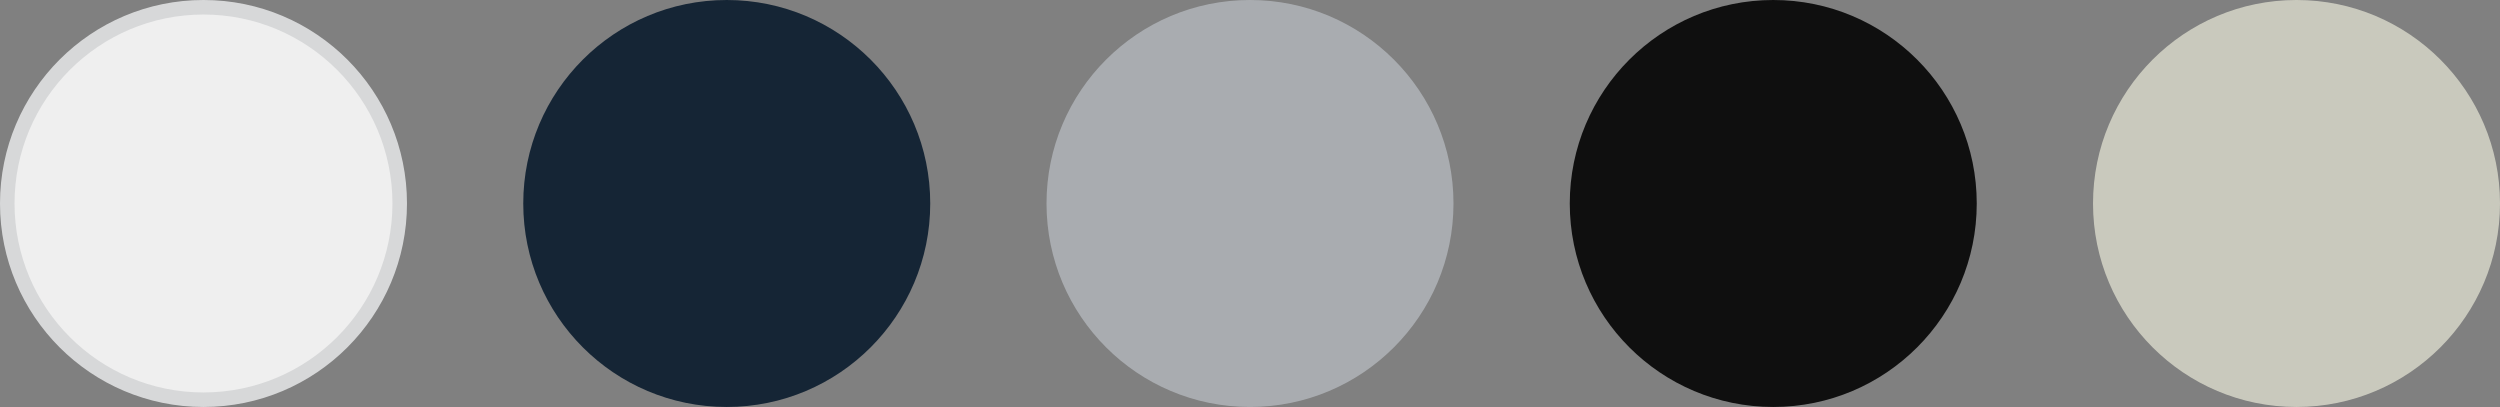
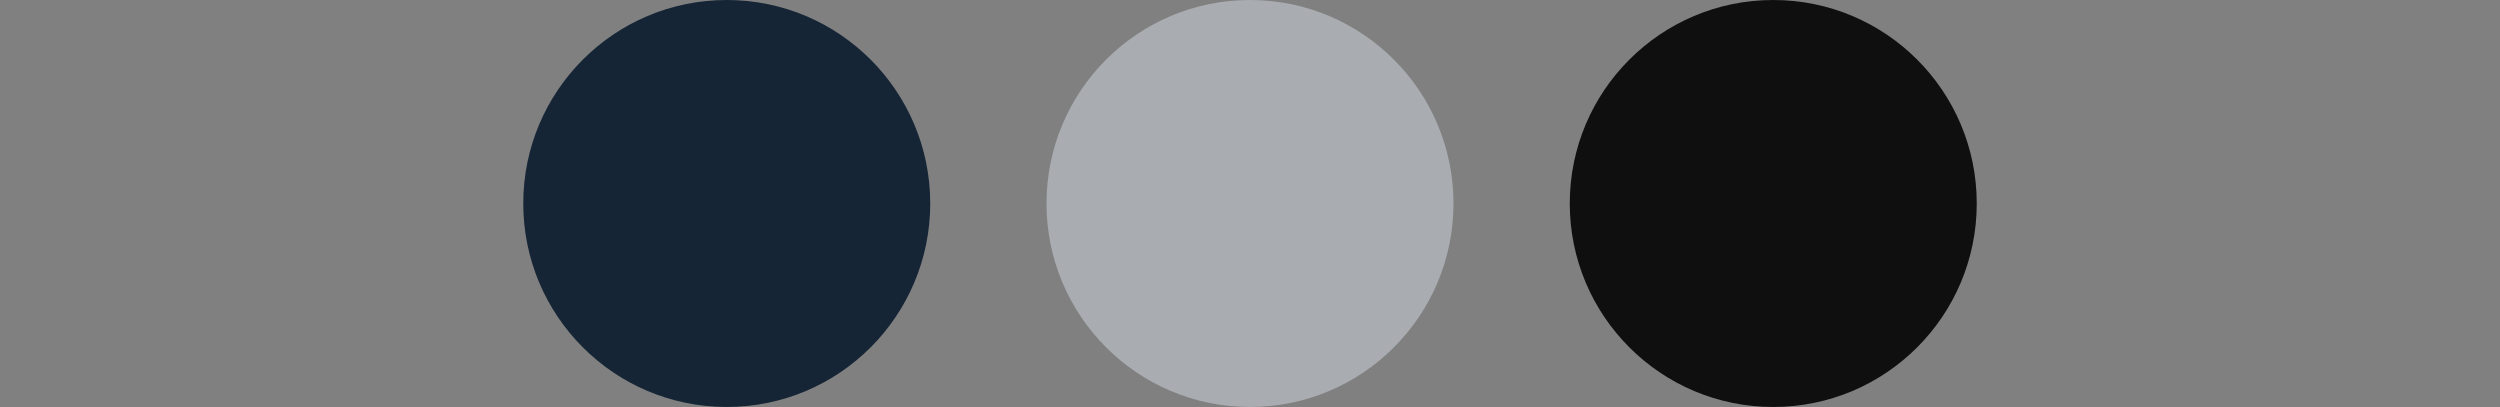
<svg xmlns="http://www.w3.org/2000/svg" width="172" height="28" viewBox="0 0 172 28" fill="none">
  <rect x="0" y="0" width="172" height="28" fill="#808080" stroke="none" />
-   <circle cx="14" cy="14" r="13.5" fill="#EFEFEF" stroke="#D7D8D9" />
  <circle cx="50" cy="14" r="14" fill="#152535" />
  <circle cx="86" cy="14" r="14" fill="#A9ACB0" />
  <circle cx="122" cy="14" r="14" fill="#0F0F0F" />
-   <circle cx="158" cy="14" r="14" fill="#C9C9BD" />
</svg>